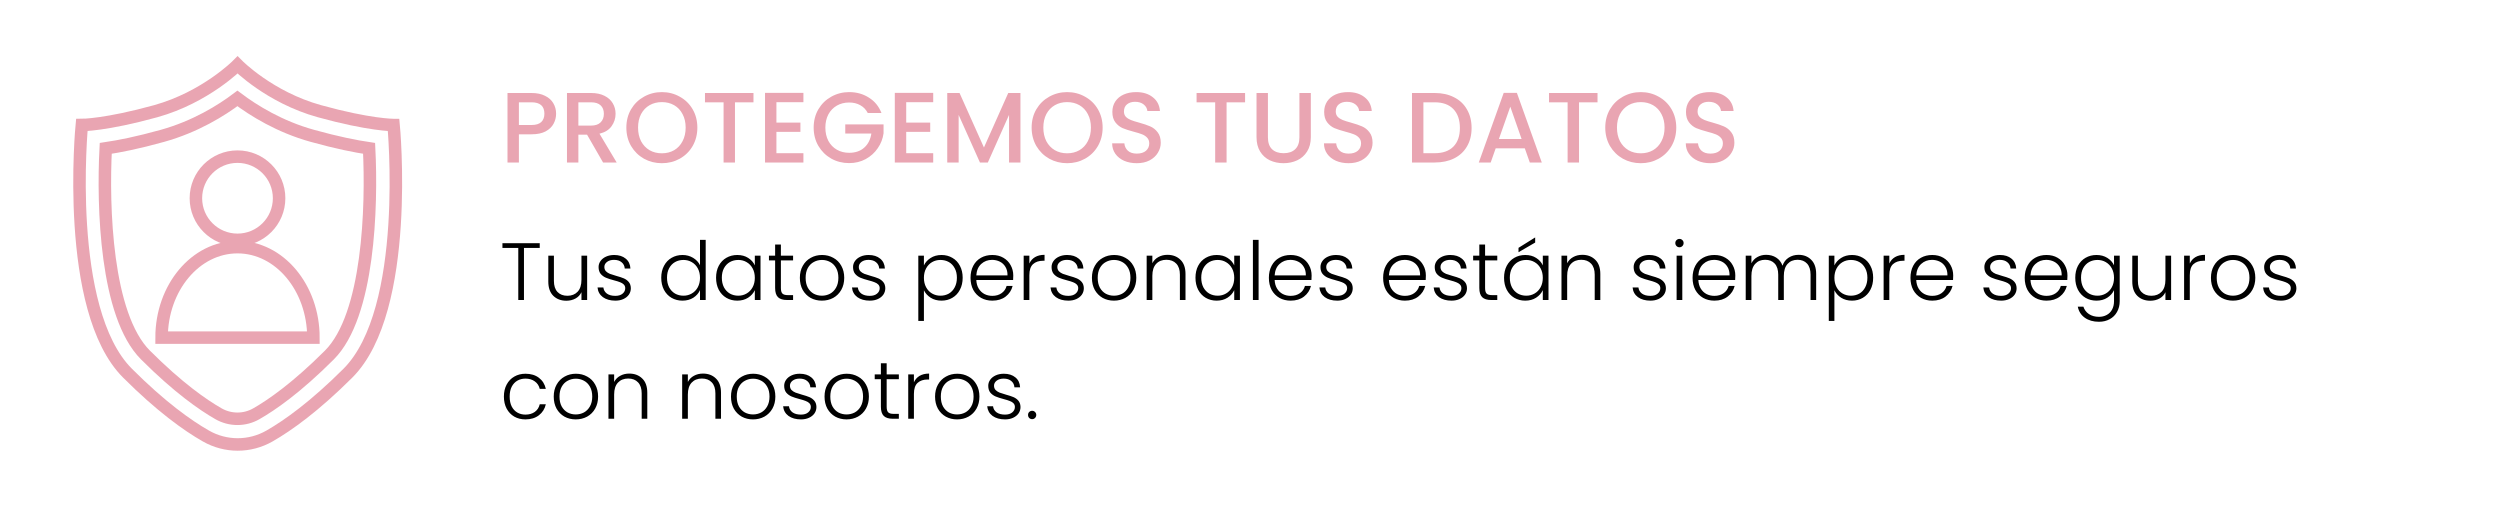
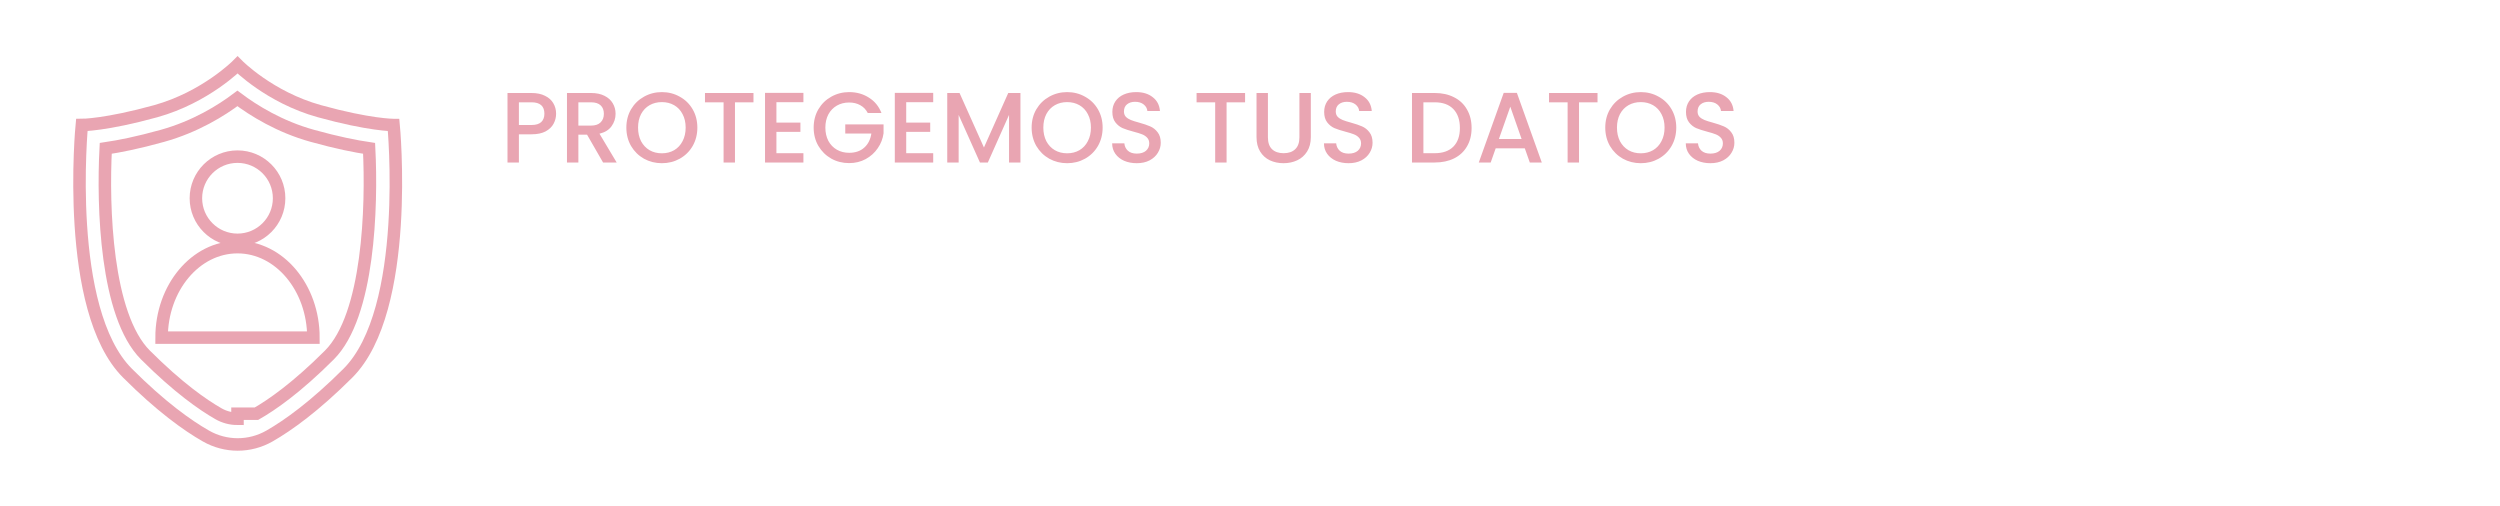
<svg xmlns="http://www.w3.org/2000/svg" width="400" height="81" viewBox="0 0 400 81" fill="none">
  <path d="M62.936 20.004C62.936 20.004 59.084 20.004 51.103 17.79C43.11 15.575 38.013 10.386 38.013 10.386C38.013 10.386 32.903 15.562 24.923 17.79C16.93 20.004 13.09 20.004 13.09 20.004C13.09 20.004 10.234 49.552 20.402 59.708C25.722 65.028 29.954 68.055 32.942 69.758C36.1 71.566 39.965 71.566 43.123 69.758C46.098 68.055 50.33 65.028 55.663 59.708C65.819 49.552 62.975 20.004 62.975 20.004H62.936Z" stroke="#E9A5B2" stroke-width="2" stroke-miterlimit="10" />
-   <path d="M38 67.006C36.939 67.006 35.877 66.731 34.947 66.194C32.51 64.805 28.513 62.04 23.272 56.799C16.93 50.457 16.432 33.068 16.916 23.739C19.039 23.424 22.066 22.834 25.997 21.734C31.265 20.266 35.419 17.685 37.987 15.745C40.568 17.685 44.722 20.279 49.977 21.734C53.921 22.834 56.934 23.424 59.057 23.739C59.529 33.081 59.018 50.483 52.702 56.799C47.461 62.04 43.464 64.805 41.027 66.194C40.096 66.731 39.048 67.006 37.974 67.006H38Z" stroke="#E9A5B2" stroke-width="2" stroke-miterlimit="10" />
+   <path d="M38 67.006C36.939 67.006 35.877 66.731 34.947 66.194C32.51 64.805 28.513 62.04 23.272 56.799C16.93 50.457 16.432 33.068 16.916 23.739C19.039 23.424 22.066 22.834 25.997 21.734C31.265 20.266 35.419 17.685 37.987 15.745C40.568 17.685 44.722 20.279 49.977 21.734C53.921 22.834 56.934 23.424 59.057 23.739C59.529 33.081 59.018 50.483 52.702 56.799C47.461 62.04 43.464 64.805 41.027 66.194H38Z" stroke="#E9A5B2" stroke-width="2" stroke-miterlimit="10" />
  <path d="M38 38.375C41.676 38.375 44.657 35.395 44.657 31.719C44.657 28.042 41.676 25.062 38 25.062C34.324 25.062 31.343 28.042 31.343 31.719C31.343 35.395 34.324 38.375 38 38.375Z" stroke="#E9A5B2" stroke-width="2" stroke-miterlimit="10" />
  <path d="M50.147 54.021C50.147 46.028 44.709 39.541 38 39.541C31.291 39.541 25.853 46.028 25.853 54.021H50.147Z" stroke="#E9A5B2" stroke-width="2" stroke-miterlimit="10" />
  <path d="M88.976 18.192C88.976 18.757 88.843 19.291 88.576 19.792C88.309 20.293 87.883 20.704 87.296 21.024C86.709 21.333 85.957 21.488 85.04 21.488H83.024V26H81.2V14.88H85.04C85.893 14.88 86.613 15.029 87.2 15.328C87.797 15.616 88.24 16.011 88.528 16.512C88.827 17.013 88.976 17.573 88.976 18.192ZM85.04 20C85.733 20 86.251 19.845 86.592 19.536C86.933 19.216 87.104 18.768 87.104 18.192C87.104 16.976 86.416 16.368 85.04 16.368H83.024V20H85.04ZM96.492 26L93.932 21.552H92.54V26H90.716V14.88H94.556C95.409 14.88 96.129 15.029 96.716 15.328C97.313 15.627 97.756 16.027 98.044 16.528C98.342 17.029 98.492 17.589 98.492 18.208C98.492 18.933 98.278 19.595 97.852 20.192C97.436 20.779 96.79 21.179 95.916 21.392L98.668 26H96.492ZM92.54 20.096H94.556C95.238 20.096 95.75 19.925 96.092 19.584C96.444 19.243 96.62 18.784 96.62 18.208C96.62 17.632 96.449 17.184 96.108 16.864C95.766 16.533 95.249 16.368 94.556 16.368H92.54V20.096ZM105.897 26.112C104.862 26.112 103.908 25.872 103.033 25.392C102.169 24.901 101.481 24.224 100.969 23.36C100.468 22.485 100.217 21.504 100.217 20.416C100.217 19.328 100.468 18.352 100.969 17.488C101.481 16.624 102.169 15.952 103.033 15.472C103.908 14.981 104.862 14.736 105.897 14.736C106.942 14.736 107.897 14.981 108.761 15.472C109.636 15.952 110.324 16.624 110.825 17.488C111.326 18.352 111.577 19.328 111.577 20.416C111.577 21.504 111.326 22.485 110.825 23.36C110.324 24.224 109.636 24.901 108.761 25.392C107.897 25.872 106.942 26.112 105.897 26.112ZM105.897 24.528C106.633 24.528 107.289 24.363 107.865 24.032C108.441 23.691 108.889 23.211 109.209 22.592C109.54 21.963 109.705 21.237 109.705 20.416C109.705 19.595 109.54 18.875 109.209 18.256C108.889 17.637 108.441 17.163 107.865 16.832C107.289 16.501 106.633 16.336 105.897 16.336C105.161 16.336 104.505 16.501 103.929 16.832C103.353 17.163 102.9 17.637 102.569 18.256C102.249 18.875 102.089 19.595 102.089 20.416C102.089 21.237 102.249 21.963 102.569 22.592C102.9 23.211 103.353 23.691 103.929 24.032C104.505 24.363 105.161 24.528 105.897 24.528ZM120.556 14.88V16.368H117.596V26H115.772V16.368H112.796V14.88H120.556ZM124.227 16.352V19.616H128.067V21.104H124.227V24.512H128.547V26H122.403V14.864H128.547V16.352H124.227ZM138.842 18.08C138.554 17.525 138.154 17.109 137.642 16.832C137.13 16.544 136.538 16.4 135.866 16.4C135.13 16.4 134.474 16.565 133.898 16.896C133.322 17.227 132.868 17.696 132.538 18.304C132.218 18.912 132.058 19.616 132.058 20.416C132.058 21.216 132.218 21.925 132.538 22.544C132.868 23.152 133.322 23.621 133.898 23.952C134.474 24.283 135.13 24.448 135.866 24.448C136.858 24.448 137.663 24.171 138.282 23.616C138.9 23.061 139.279 22.309 139.418 21.36H135.242V19.904H141.37V21.328C141.252 22.192 140.943 22.987 140.442 23.712C139.951 24.437 139.306 25.019 138.506 25.456C137.716 25.883 136.836 26.096 135.866 26.096C134.82 26.096 133.866 25.856 133.002 25.376C132.138 24.885 131.45 24.208 130.938 23.344C130.436 22.48 130.186 21.504 130.186 20.416C130.186 19.328 130.436 18.352 130.938 17.488C131.45 16.624 132.138 15.952 133.002 15.472C133.876 14.981 134.831 14.736 135.866 14.736C137.05 14.736 138.1 15.029 139.018 15.616C139.946 16.192 140.618 17.013 141.034 18.08H138.842ZM144.993 16.352V19.616H148.833V21.104H144.993V24.512H149.313V26H143.169V14.864H149.313V16.352H144.993ZM163.271 14.88V26H161.447V18.384L158.055 26H156.791L153.383 18.384V26H151.559V14.88H153.527L157.431 23.6L161.319 14.88H163.271ZM170.741 26.112C169.706 26.112 168.751 25.872 167.877 25.392C167.013 24.901 166.325 24.224 165.813 23.36C165.311 22.485 165.061 21.504 165.061 20.416C165.061 19.328 165.311 18.352 165.813 17.488C166.325 16.624 167.013 15.952 167.877 15.472C168.751 14.981 169.706 14.736 170.741 14.736C171.786 14.736 172.741 14.981 173.605 15.472C174.479 15.952 175.167 16.624 175.669 17.488C176.17 18.352 176.421 19.328 176.421 20.416C176.421 21.504 176.17 22.485 175.669 23.36C175.167 24.224 174.479 24.901 173.605 25.392C172.741 25.872 171.786 26.112 170.741 26.112ZM170.741 24.528C171.477 24.528 172.133 24.363 172.709 24.032C173.285 23.691 173.733 23.211 174.053 22.592C174.383 21.963 174.549 21.237 174.549 20.416C174.549 19.595 174.383 18.875 174.053 18.256C173.733 17.637 173.285 17.163 172.709 16.832C172.133 16.501 171.477 16.336 170.741 16.336C170.005 16.336 169.349 16.501 168.773 16.832C168.197 17.163 167.743 17.637 167.413 18.256C167.093 18.875 166.933 19.595 166.933 20.416C166.933 21.237 167.093 21.963 167.413 22.592C167.743 23.211 168.197 23.691 168.773 24.032C169.349 24.363 170.005 24.528 170.741 24.528ZM181.88 26.112C181.133 26.112 180.461 25.984 179.864 25.728C179.266 25.461 178.797 25.088 178.456 24.608C178.114 24.128 177.944 23.568 177.944 22.928H179.896C179.938 23.408 180.125 23.803 180.456 24.112C180.797 24.421 181.272 24.576 181.88 24.576C182.509 24.576 183 24.427 183.352 24.128C183.704 23.819 183.88 23.424 183.88 22.944C183.88 22.571 183.768 22.267 183.544 22.032C183.33 21.797 183.058 21.616 182.728 21.488C182.408 21.36 181.96 21.221 181.384 21.072C180.658 20.88 180.066 20.688 179.608 20.496C179.16 20.293 178.776 19.984 178.456 19.568C178.136 19.152 177.976 18.597 177.976 17.904C177.976 17.264 178.136 16.704 178.456 16.224C178.776 15.744 179.224 15.376 179.8 15.12C180.376 14.864 181.042 14.736 181.8 14.736C182.877 14.736 183.757 15.008 184.44 15.552C185.133 16.085 185.517 16.821 185.592 17.76H183.576C183.544 17.355 183.352 17.008 183 16.72C182.648 16.432 182.184 16.288 181.608 16.288C181.085 16.288 180.658 16.421 180.328 16.688C179.997 16.955 179.832 17.339 179.832 17.84C179.832 18.181 179.933 18.464 180.136 18.688C180.349 18.901 180.616 19.072 180.936 19.2C181.256 19.328 181.693 19.467 182.248 19.616C182.984 19.819 183.581 20.021 184.04 20.224C184.509 20.427 184.904 20.741 185.224 21.168C185.554 21.584 185.72 22.144 185.72 22.848C185.72 23.413 185.565 23.947 185.256 24.448C184.957 24.949 184.514 25.355 183.928 25.664C183.352 25.963 182.669 26.112 181.88 26.112ZM199.212 14.88V16.368H196.252V26H194.428V16.368H191.452V14.88H199.212ZM202.867 14.88V21.968C202.867 22.811 203.086 23.445 203.523 23.872C203.971 24.299 204.59 24.512 205.379 24.512C206.179 24.512 206.798 24.299 207.235 23.872C207.683 23.445 207.907 22.811 207.907 21.968V14.88H209.731V21.936C209.731 22.843 209.534 23.611 209.139 24.24C208.745 24.869 208.217 25.339 207.555 25.648C206.894 25.957 206.163 26.112 205.363 26.112C204.563 26.112 203.833 25.957 203.171 25.648C202.521 25.339 202.003 24.869 201.619 24.24C201.235 23.611 201.043 22.843 201.043 21.936V14.88H202.867ZM215.77 26.112C215.024 26.112 214.352 25.984 213.754 25.728C213.157 25.461 212.688 25.088 212.346 24.608C212.005 24.128 211.834 23.568 211.834 22.928H213.786C213.829 23.408 214.016 23.803 214.346 24.112C214.688 24.421 215.162 24.576 215.77 24.576C216.4 24.576 216.89 24.427 217.242 24.128C217.594 23.819 217.77 23.424 217.77 22.944C217.77 22.571 217.658 22.267 217.434 22.032C217.221 21.797 216.949 21.616 216.618 21.488C216.298 21.36 215.85 21.221 215.274 21.072C214.549 20.88 213.957 20.688 213.498 20.496C213.05 20.293 212.666 19.984 212.346 19.568C212.026 19.152 211.866 18.597 211.866 17.904C211.866 17.264 212.026 16.704 212.346 16.224C212.666 15.744 213.114 15.376 213.69 15.12C214.266 14.864 214.933 14.736 215.69 14.736C216.768 14.736 217.648 15.008 218.33 15.552C219.024 16.085 219.408 16.821 219.482 17.76H217.466C217.434 17.355 217.242 17.008 216.89 16.72C216.538 16.432 216.074 16.288 215.498 16.288C214.976 16.288 214.549 16.421 214.218 16.688C213.888 16.955 213.722 17.339 213.722 17.84C213.722 18.181 213.824 18.464 214.026 18.688C214.24 18.901 214.506 19.072 214.826 19.2C215.146 19.328 215.584 19.467 216.138 19.616C216.874 19.819 217.472 20.021 217.93 20.224C218.4 20.427 218.794 20.741 219.114 21.168C219.445 21.584 219.61 22.144 219.61 22.848C219.61 23.413 219.456 23.947 219.146 24.448C218.848 24.949 218.405 25.355 217.818 25.664C217.242 25.963 216.56 26.112 215.77 26.112ZM229.551 14.88C230.735 14.88 231.769 15.109 232.655 15.568C233.551 16.016 234.239 16.667 234.719 17.52C235.209 18.363 235.455 19.349 235.455 20.48C235.455 21.611 235.209 22.592 234.719 23.424C234.239 24.256 233.551 24.896 232.655 25.344C231.769 25.781 230.735 26 229.551 26H225.919V14.88H229.551ZM229.551 24.512C230.852 24.512 231.849 24.16 232.543 23.456C233.236 22.752 233.583 21.76 233.583 20.48C233.583 19.189 233.236 18.181 232.543 17.456C231.849 16.731 230.852 16.368 229.551 16.368H227.743V24.512H229.551ZM243.967 23.728H239.311L238.511 26H236.607L240.591 14.864H242.703L246.687 26H244.767L243.967 23.728ZM243.455 22.24L241.647 17.072L239.823 22.24H243.455ZM255.603 14.88V16.368H252.643V26H250.819V16.368H247.843V14.88H255.603ZM262.522 26.112C261.487 26.112 260.533 25.872 259.658 25.392C258.794 24.901 258.106 24.224 257.594 23.36C257.093 22.485 256.842 21.504 256.842 20.416C256.842 19.328 257.093 18.352 257.594 17.488C258.106 16.624 258.794 15.952 259.658 15.472C260.533 14.981 261.487 14.736 262.522 14.736C263.567 14.736 264.522 14.981 265.386 15.472C266.261 15.952 266.949 16.624 267.45 17.488C267.951 18.352 268.202 19.328 268.202 20.416C268.202 21.504 267.951 22.485 267.45 23.36C266.949 24.224 266.261 24.901 265.386 25.392C264.522 25.872 263.567 26.112 262.522 26.112ZM262.522 24.528C263.258 24.528 263.914 24.363 264.49 24.032C265.066 23.691 265.514 23.211 265.834 22.592C266.165 21.963 266.33 21.237 266.33 20.416C266.33 19.595 266.165 18.875 265.834 18.256C265.514 17.637 265.066 17.163 264.49 16.832C263.914 16.501 263.258 16.336 262.522 16.336C261.786 16.336 261.13 16.501 260.554 16.832C259.978 17.163 259.525 17.637 259.194 18.256C258.874 18.875 258.714 19.595 258.714 20.416C258.714 21.237 258.874 21.963 259.194 22.592C259.525 23.211 259.978 23.691 260.554 24.032C261.13 24.363 261.786 24.528 262.522 24.528ZM273.661 26.112C272.914 26.112 272.242 25.984 271.645 25.728C271.048 25.461 270.578 25.088 270.237 24.608C269.896 24.128 269.725 23.568 269.725 22.928H271.677C271.72 23.408 271.906 23.803 272.237 24.112C272.578 24.421 273.053 24.576 273.661 24.576C274.29 24.576 274.781 24.427 275.133 24.128C275.485 23.819 275.661 23.424 275.661 22.944C275.661 22.571 275.549 22.267 275.325 22.032C275.112 21.797 274.84 21.616 274.509 21.488C274.189 21.36 273.741 21.221 273.165 21.072C272.44 20.88 271.848 20.688 271.389 20.496C270.941 20.293 270.557 19.984 270.237 19.568C269.917 19.152 269.757 18.597 269.757 17.904C269.757 17.264 269.917 16.704 270.237 16.224C270.557 15.744 271.005 15.376 271.581 15.12C272.157 14.864 272.824 14.736 273.581 14.736C274.658 14.736 275.538 15.008 276.221 15.552C276.914 16.085 277.298 16.821 277.373 17.76H275.357C275.325 17.355 275.133 17.008 274.781 16.72C274.429 16.432 273.965 16.288 273.389 16.288C272.866 16.288 272.44 16.421 272.109 16.688C271.778 16.955 271.613 17.339 271.613 17.84C271.613 18.181 271.714 18.464 271.917 18.688C272.13 18.901 272.397 19.072 272.717 19.2C273.037 19.328 273.474 19.467 274.029 19.616C274.765 19.819 275.362 20.021 275.821 20.224C276.29 20.427 276.685 20.741 277.005 21.168C277.336 21.584 277.501 22.144 277.501 22.848C277.501 23.413 277.346 23.947 277.037 24.448C276.738 24.949 276.296 25.355 275.709 25.664C275.133 25.963 274.45 26.112 273.661 26.112Z" fill="#E9A5B2" />
-   <path d="M86.357 38.913V39.667H83.835V48H82.925V39.667H80.39V38.913H86.357ZM93.943 40.902V48H93.033V46.752C92.825 47.194 92.504 47.532 92.071 47.766C91.638 48 91.152 48.117 90.615 48.117C89.766 48.117 89.072 47.857 88.535 47.337C87.998 46.808 87.729 46.046 87.729 45.049V40.902H88.626V44.945C88.626 45.716 88.817 46.306 89.198 46.713C89.588 47.12 90.117 47.324 90.784 47.324C91.469 47.324 92.015 47.107 92.422 46.674C92.829 46.241 93.033 45.604 93.033 44.763V40.902H93.943ZM98.465 48.104C97.65 48.104 96.983 47.918 96.463 47.545C95.951 47.164 95.665 46.648 95.605 45.998H96.54C96.584 46.397 96.77 46.722 97.1 46.973C97.438 47.216 97.888 47.337 98.451 47.337C98.945 47.337 99.331 47.22 99.609 46.986C99.894 46.752 100.037 46.462 100.037 46.115C100.037 45.872 99.96 45.673 99.803 45.517C99.647 45.361 99.448 45.24 99.206 45.153C98.972 45.058 98.651 44.958 98.243 44.854C97.715 44.715 97.286 44.577 96.957 44.438C96.627 44.299 96.346 44.096 96.112 43.827C95.886 43.55 95.773 43.181 95.773 42.722C95.773 42.375 95.877 42.055 96.085 41.76C96.293 41.465 96.588 41.231 96.969 41.058C97.351 40.885 97.784 40.798 98.269 40.798C99.032 40.798 99.647 40.993 100.115 41.383C100.583 41.764 100.835 42.293 100.869 42.969H99.96C99.933 42.553 99.769 42.219 99.466 41.968C99.171 41.708 98.763 41.578 98.243 41.578C97.784 41.578 97.412 41.686 97.126 41.903C96.84 42.12 96.697 42.388 96.697 42.709C96.697 42.986 96.779 43.216 96.944 43.398C97.117 43.571 97.329 43.71 97.581 43.814C97.832 43.909 98.17 44.018 98.594 44.139C99.106 44.278 99.513 44.412 99.817 44.542C100.12 44.672 100.38 44.863 100.596 45.114C100.813 45.365 100.926 45.699 100.934 46.115C100.934 46.496 100.83 46.839 100.622 47.142C100.414 47.437 100.124 47.671 99.751 47.844C99.379 48.017 98.95 48.104 98.465 48.104ZM105.799 44.438C105.799 43.71 105.946 43.073 106.241 42.527C106.535 41.972 106.938 41.548 107.45 41.253C107.97 40.95 108.555 40.798 109.205 40.798C109.829 40.798 110.392 40.95 110.895 41.253C111.397 41.556 111.766 41.951 112 42.436V38.38H112.91V48H112V46.414C111.783 46.908 111.428 47.315 110.934 47.636C110.44 47.948 109.859 48.104 109.192 48.104C108.542 48.104 107.957 47.952 107.437 47.649C106.925 47.346 106.522 46.917 106.228 46.362C105.942 45.807 105.799 45.166 105.799 44.438ZM112 44.451C112 43.879 111.883 43.376 111.649 42.943C111.415 42.51 111.094 42.176 110.687 41.942C110.288 41.708 109.846 41.591 109.361 41.591C108.858 41.591 108.407 41.704 108.009 41.929C107.61 42.154 107.294 42.484 107.06 42.917C106.834 43.342 106.722 43.849 106.722 44.438C106.722 45.019 106.834 45.53 107.06 45.972C107.294 46.405 107.61 46.739 108.009 46.973C108.407 47.198 108.858 47.311 109.361 47.311C109.846 47.311 110.288 47.194 110.687 46.96C111.094 46.726 111.415 46.392 111.649 45.959C111.883 45.526 112 45.023 112 44.451ZM114.571 44.438C114.571 43.71 114.714 43.073 115 42.527C115.295 41.972 115.698 41.548 116.209 41.253C116.729 40.95 117.314 40.798 117.964 40.798C118.64 40.798 119.221 40.954 119.706 41.266C120.2 41.578 120.556 41.977 120.772 42.462V40.902H121.682V48H120.772V46.427C120.547 46.912 120.187 47.315 119.693 47.636C119.208 47.948 118.627 48.104 117.951 48.104C117.31 48.104 116.729 47.952 116.209 47.649C115.698 47.346 115.295 46.917 115 46.362C114.714 45.807 114.571 45.166 114.571 44.438ZM120.772 44.451C120.772 43.879 120.655 43.376 120.421 42.943C120.187 42.51 119.867 42.176 119.459 41.942C119.061 41.708 118.619 41.591 118.133 41.591C117.631 41.591 117.18 41.704 116.781 41.929C116.383 42.154 116.066 42.484 115.832 42.917C115.607 43.342 115.494 43.849 115.494 44.438C115.494 45.019 115.607 45.53 115.832 45.972C116.066 46.405 116.383 46.739 116.781 46.973C117.18 47.198 117.631 47.311 118.133 47.311C118.619 47.311 119.061 47.194 119.459 46.96C119.867 46.726 120.187 46.392 120.421 45.959C120.655 45.526 120.772 45.023 120.772 44.451ZM124.943 41.669V46.076C124.943 46.509 125.025 46.808 125.19 46.973C125.354 47.138 125.645 47.22 126.061 47.22H126.893V48H125.918C125.276 48 124.8 47.853 124.488 47.558C124.176 47.255 124.02 46.761 124.02 46.076V41.669H123.032V40.902H124.02V39.121H124.943V40.902H126.893V41.669H124.943ZM131.501 48.104C130.833 48.104 130.231 47.957 129.694 47.662C129.165 47.359 128.745 46.934 128.433 46.388C128.129 45.833 127.978 45.188 127.978 44.451C127.978 43.714 128.134 43.073 128.446 42.527C128.758 41.972 129.182 41.548 129.72 41.253C130.257 40.95 130.859 40.798 131.527 40.798C132.194 40.798 132.796 40.95 133.334 41.253C133.88 41.548 134.304 41.972 134.608 42.527C134.92 43.073 135.076 43.714 135.076 44.451C135.076 45.179 134.92 45.82 134.608 46.375C134.296 46.93 133.867 47.359 133.321 47.662C132.775 47.957 132.168 48.104 131.501 48.104ZM131.501 47.311C131.969 47.311 132.402 47.207 132.801 46.999C133.199 46.782 133.52 46.462 133.763 46.037C134.014 45.604 134.14 45.075 134.14 44.451C134.14 43.827 134.018 43.303 133.776 42.878C133.533 42.445 133.212 42.124 132.814 41.916C132.415 41.699 131.982 41.591 131.514 41.591C131.046 41.591 130.612 41.699 130.214 41.916C129.815 42.124 129.494 42.445 129.252 42.878C129.018 43.303 128.901 43.827 128.901 44.451C128.901 45.075 129.018 45.604 129.252 46.037C129.494 46.462 129.811 46.782 130.201 46.999C130.599 47.207 131.033 47.311 131.501 47.311ZM139.178 48.104C138.364 48.104 137.696 47.918 137.176 47.545C136.665 47.164 136.379 46.648 136.318 45.998H137.254C137.298 46.397 137.484 46.722 137.813 46.973C138.151 47.216 138.602 47.337 139.165 47.337C139.659 47.337 140.045 47.22 140.322 46.986C140.608 46.752 140.751 46.462 140.751 46.115C140.751 45.872 140.673 45.673 140.517 45.517C140.361 45.361 140.162 45.24 139.919 45.153C139.685 45.058 139.365 44.958 138.957 44.854C138.429 44.715 138 44.577 137.67 44.438C137.341 44.299 137.059 44.096 136.825 43.827C136.6 43.55 136.487 43.181 136.487 42.722C136.487 42.375 136.591 42.055 136.799 41.76C137.007 41.465 137.302 41.231 137.683 41.058C138.065 40.885 138.498 40.798 138.983 40.798C139.746 40.798 140.361 40.993 140.829 41.383C141.297 41.764 141.549 42.293 141.583 42.969H140.673C140.647 42.553 140.483 42.219 140.179 41.968C139.885 41.708 139.477 41.578 138.957 41.578C138.498 41.578 138.125 41.686 137.839 41.903C137.553 42.12 137.41 42.388 137.41 42.709C137.41 42.986 137.493 43.216 137.657 43.398C137.831 43.571 138.043 43.71 138.294 43.814C138.546 43.909 138.884 44.018 139.308 44.139C139.82 44.278 140.227 44.412 140.53 44.542C140.834 44.672 141.094 44.863 141.31 45.114C141.527 45.365 141.64 45.699 141.648 46.115C141.648 46.496 141.544 46.839 141.336 47.142C141.128 47.437 140.838 47.671 140.465 47.844C140.093 48.017 139.664 48.104 139.178 48.104ZM147.826 42.462C148.051 41.985 148.406 41.591 148.892 41.279C149.386 40.958 149.971 40.798 150.647 40.798C151.288 40.798 151.864 40.95 152.376 41.253C152.896 41.548 153.299 41.972 153.585 42.527C153.879 43.073 154.027 43.71 154.027 44.438C154.027 45.166 153.879 45.807 153.585 46.362C153.299 46.917 152.896 47.346 152.376 47.649C151.864 47.952 151.288 48.104 150.647 48.104C149.979 48.104 149.399 47.948 148.905 47.636C148.411 47.315 148.051 46.917 147.826 46.44V51.354H146.929V40.902H147.826V42.462ZM153.104 44.438C153.104 43.849 152.987 43.342 152.753 42.917C152.527 42.484 152.215 42.154 151.817 41.929C151.418 41.704 150.967 41.591 150.465 41.591C149.979 41.591 149.533 41.708 149.126 41.942C148.727 42.176 148.411 42.51 148.177 42.943C147.943 43.376 147.826 43.879 147.826 44.451C147.826 45.023 147.943 45.526 148.177 45.959C148.411 46.392 148.727 46.726 149.126 46.96C149.533 47.194 149.979 47.311 150.465 47.311C150.967 47.311 151.418 47.198 151.817 46.973C152.215 46.739 152.527 46.405 152.753 45.972C152.987 45.53 153.104 45.019 153.104 44.438ZM162.123 44.087C162.123 44.399 162.114 44.637 162.097 44.802H156.208C156.234 45.339 156.364 45.799 156.598 46.18C156.832 46.561 157.14 46.852 157.521 47.051C157.902 47.242 158.318 47.337 158.769 47.337C159.358 47.337 159.852 47.194 160.251 46.908C160.658 46.622 160.927 46.236 161.057 45.751H162.019C161.846 46.444 161.473 47.012 160.901 47.454C160.338 47.887 159.627 48.104 158.769 48.104C158.102 48.104 157.504 47.957 156.975 47.662C156.446 47.359 156.03 46.934 155.727 46.388C155.432 45.833 155.285 45.188 155.285 44.451C155.285 43.714 155.432 43.069 155.727 42.514C156.022 41.959 156.433 41.535 156.962 41.24C157.491 40.945 158.093 40.798 158.769 40.798C159.445 40.798 160.034 40.945 160.537 41.24C161.048 41.535 161.438 41.933 161.707 42.436C161.984 42.93 162.123 43.48 162.123 44.087ZM161.2 44.061C161.209 43.532 161.1 43.082 160.875 42.709C160.658 42.336 160.359 42.055 159.978 41.864C159.597 41.673 159.181 41.578 158.73 41.578C158.054 41.578 157.478 41.795 157.001 42.228C156.524 42.661 156.26 43.272 156.208 44.061H161.2ZM164.698 42.163C164.897 41.721 165.201 41.379 165.608 41.136C166.024 40.893 166.531 40.772 167.129 40.772V41.721H166.882C166.223 41.721 165.695 41.899 165.296 42.254C164.897 42.609 164.698 43.203 164.698 44.035V48H163.788V40.902H164.698V42.163ZM170.942 48.104C170.127 48.104 169.46 47.918 168.94 47.545C168.429 47.164 168.143 46.648 168.082 45.998H169.018C169.061 46.397 169.248 46.722 169.577 46.973C169.915 47.216 170.366 47.337 170.929 47.337C171.423 47.337 171.809 47.22 172.086 46.986C172.372 46.752 172.515 46.462 172.515 46.115C172.515 45.872 172.437 45.673 172.281 45.517C172.125 45.361 171.926 45.24 171.683 45.153C171.449 45.058 171.128 44.958 170.721 44.854C170.192 44.715 169.763 44.577 169.434 44.438C169.105 44.299 168.823 44.096 168.589 43.827C168.364 43.55 168.251 43.181 168.251 42.722C168.251 42.375 168.355 42.055 168.563 41.76C168.771 41.465 169.066 41.231 169.447 41.058C169.828 40.885 170.262 40.798 170.747 40.798C171.51 40.798 172.125 40.993 172.593 41.383C173.061 41.764 173.312 42.293 173.347 42.969H172.437C172.411 42.553 172.246 42.219 171.943 41.968C171.648 41.708 171.241 41.578 170.721 41.578C170.262 41.578 169.889 41.686 169.603 41.903C169.317 42.12 169.174 42.388 169.174 42.709C169.174 42.986 169.256 43.216 169.421 43.398C169.594 43.571 169.807 43.71 170.058 43.814C170.309 43.909 170.647 44.018 171.072 44.139C171.583 44.278 171.991 44.412 172.294 44.542C172.597 44.672 172.857 44.863 173.074 45.114C173.291 45.365 173.403 45.699 173.412 46.115C173.412 46.496 173.308 46.839 173.1 47.142C172.892 47.437 172.602 47.671 172.229 47.844C171.856 48.017 171.427 48.104 170.942 48.104ZM178.232 48.104C177.565 48.104 176.962 47.957 176.425 47.662C175.896 47.359 175.476 46.934 175.164 46.388C174.861 45.833 174.709 45.188 174.709 44.451C174.709 43.714 174.865 43.073 175.177 42.527C175.489 41.972 175.914 41.548 176.451 41.253C176.988 40.95 177.591 40.798 178.258 40.798C178.925 40.798 179.528 40.95 180.065 41.253C180.611 41.548 181.036 41.972 181.339 42.527C181.651 43.073 181.807 43.714 181.807 44.451C181.807 45.179 181.651 45.82 181.339 46.375C181.027 46.93 180.598 47.359 180.052 47.662C179.506 47.957 178.899 48.104 178.232 48.104ZM178.232 47.311C178.7 47.311 179.133 47.207 179.532 46.999C179.931 46.782 180.251 46.462 180.494 46.037C180.745 45.604 180.871 45.075 180.871 44.451C180.871 43.827 180.75 43.303 180.507 42.878C180.264 42.445 179.944 42.124 179.545 41.916C179.146 41.699 178.713 41.591 178.245 41.591C177.777 41.591 177.344 41.699 176.945 41.916C176.546 42.124 176.226 42.445 175.983 42.878C175.749 43.303 175.632 43.827 175.632 44.451C175.632 45.075 175.749 45.604 175.983 46.037C176.226 46.462 176.542 46.782 176.932 46.999C177.331 47.207 177.764 47.311 178.232 47.311ZM186.794 40.772C187.643 40.772 188.336 41.036 188.874 41.565C189.411 42.085 189.68 42.843 189.68 43.84V48H188.783V43.944C188.783 43.173 188.588 42.583 188.198 42.176C187.816 41.769 187.292 41.565 186.625 41.565C185.94 41.565 185.394 41.782 184.987 42.215C184.579 42.648 184.376 43.285 184.376 44.126V48H183.466V40.902H184.376V42.111C184.601 41.678 184.926 41.348 185.351 41.123C185.775 40.889 186.256 40.772 186.794 40.772ZM191.276 44.438C191.276 43.71 191.419 43.073 191.705 42.527C192 41.972 192.403 41.548 192.914 41.253C193.434 40.95 194.019 40.798 194.669 40.798C195.345 40.798 195.926 40.954 196.411 41.266C196.905 41.578 197.261 41.977 197.477 42.462V40.902H198.387V48H197.477V46.427C197.252 46.912 196.892 47.315 196.398 47.636C195.913 47.948 195.332 48.104 194.656 48.104C194.015 48.104 193.434 47.952 192.914 47.649C192.403 47.346 192 46.917 191.705 46.362C191.419 45.807 191.276 45.166 191.276 44.438ZM197.477 44.451C197.477 43.879 197.36 43.376 197.126 42.943C196.892 42.51 196.572 42.176 196.164 41.942C195.766 41.708 195.324 41.591 194.838 41.591C194.336 41.591 193.885 41.704 193.486 41.929C193.088 42.154 192.771 42.484 192.537 42.917C192.312 43.342 192.199 43.849 192.199 44.438C192.199 45.019 192.312 45.53 192.537 45.972C192.771 46.405 193.088 46.739 193.486 46.973C193.885 47.198 194.336 47.311 194.838 47.311C195.324 47.311 195.766 47.194 196.164 46.96C196.572 46.726 196.892 46.392 197.126 45.959C197.36 45.526 197.477 45.023 197.477 44.451ZM201.375 38.38V48H200.465V38.38H201.375ZM209.858 44.087C209.858 44.399 209.849 44.637 209.832 44.802H203.943C203.969 45.339 204.099 45.799 204.333 46.18C204.567 46.561 204.874 46.852 205.256 47.051C205.637 47.242 206.053 47.337 206.504 47.337C207.093 47.337 207.587 47.194 207.986 46.908C208.393 46.622 208.662 46.236 208.792 45.751H209.754C209.58 46.444 209.208 47.012 208.636 47.454C208.072 47.887 207.362 48.104 206.504 48.104C205.836 48.104 205.238 47.957 204.71 47.662C204.181 47.359 203.765 46.934 203.462 46.388C203.167 45.833 203.02 45.188 203.02 44.451C203.02 43.714 203.167 43.069 203.462 42.514C203.756 41.959 204.168 41.535 204.697 41.24C205.225 40.945 205.828 40.798 206.504 40.798C207.18 40.798 207.769 40.945 208.272 41.24C208.783 41.535 209.173 41.933 209.442 42.436C209.719 42.93 209.858 43.48 209.858 44.087ZM208.935 44.061C208.943 43.532 208.835 43.082 208.61 42.709C208.393 42.336 208.094 42.055 207.713 41.864C207.331 41.673 206.915 41.578 206.465 41.578C205.789 41.578 205.212 41.795 204.736 42.228C204.259 42.661 203.995 43.272 203.943 44.061H208.935ZM213.966 48.104C213.152 48.104 212.484 47.918 211.964 47.545C211.453 47.164 211.167 46.648 211.106 45.998H212.042C212.086 46.397 212.272 46.722 212.601 46.973C212.939 47.216 213.39 47.337 213.953 47.337C214.447 47.337 214.833 47.22 215.11 46.986C215.396 46.752 215.539 46.462 215.539 46.115C215.539 45.872 215.461 45.673 215.305 45.517C215.149 45.361 214.95 45.24 214.707 45.153C214.473 45.058 214.153 44.958 213.745 44.854C213.217 44.715 212.788 44.577 212.458 44.438C212.129 44.299 211.847 44.096 211.613 43.827C211.388 43.55 211.275 43.181 211.275 42.722C211.275 42.375 211.379 42.055 211.587 41.76C211.795 41.465 212.09 41.231 212.471 41.058C212.853 40.885 213.286 40.798 213.771 40.798C214.534 40.798 215.149 40.993 215.617 41.383C216.085 41.764 216.337 42.293 216.371 42.969H215.461C215.435 42.553 215.271 42.219 214.967 41.968C214.673 41.708 214.265 41.578 213.745 41.578C213.286 41.578 212.913 41.686 212.627 41.903C212.341 42.12 212.198 42.388 212.198 42.709C212.198 42.986 212.281 43.216 212.445 43.398C212.619 43.571 212.831 43.71 213.082 43.814C213.334 43.909 213.672 44.018 214.096 44.139C214.608 44.278 215.015 44.412 215.318 44.542C215.622 44.672 215.882 44.863 216.098 45.114C216.315 45.365 216.428 45.699 216.436 46.115C216.436 46.496 216.332 46.839 216.124 47.142C215.916 47.437 215.626 47.671 215.253 47.844C214.881 48.017 214.452 48.104 213.966 48.104ZM228.139 44.087C228.139 44.399 228.13 44.637 228.113 44.802H222.224C222.25 45.339 222.38 45.799 222.614 46.18C222.848 46.561 223.155 46.852 223.537 47.051C223.918 47.242 224.334 47.337 224.785 47.337C225.374 47.337 225.868 47.194 226.267 46.908C226.674 46.622 226.943 46.236 227.073 45.751H228.035C227.861 46.444 227.489 47.012 226.917 47.454C226.353 47.887 225.643 48.104 224.785 48.104C224.117 48.104 223.519 47.957 222.991 47.662C222.462 47.359 222.046 46.934 221.743 46.388C221.448 45.833 221.301 45.188 221.301 44.451C221.301 43.714 221.448 43.069 221.743 42.514C222.037 41.959 222.449 41.535 222.978 41.24C223.506 40.945 224.109 40.798 224.785 40.798C225.461 40.798 226.05 40.945 226.553 41.24C227.064 41.535 227.454 41.933 227.723 42.436C228 42.93 228.139 43.48 228.139 44.087ZM227.216 44.061C227.224 43.532 227.116 43.082 226.891 42.709C226.674 42.336 226.375 42.055 225.994 41.864C225.612 41.673 225.196 41.578 224.746 41.578C224.07 41.578 223.493 41.795 223.017 42.228C222.54 42.661 222.276 43.272 222.224 44.061H227.216ZM232.248 48.104C231.433 48.104 230.766 47.918 230.246 47.545C229.734 47.164 229.448 46.648 229.388 45.998H230.324C230.367 46.397 230.553 46.722 230.883 46.973C231.221 47.216 231.671 47.337 232.235 47.337C232.729 47.337 233.114 47.22 233.392 46.986C233.678 46.752 233.821 46.462 233.821 46.115C233.821 45.872 233.743 45.673 233.587 45.517C233.431 45.361 233.231 45.24 232.989 45.153C232.755 45.058 232.434 44.958 232.027 44.854C231.498 44.715 231.069 44.577 230.74 44.438C230.41 44.299 230.129 44.096 229.895 43.827C229.669 43.55 229.557 43.181 229.557 42.722C229.557 42.375 229.661 42.055 229.869 41.76C230.077 41.465 230.371 41.231 230.753 41.058C231.134 40.885 231.567 40.798 232.053 40.798C232.815 40.798 233.431 40.993 233.899 41.383C234.367 41.764 234.618 42.293 234.653 42.969H233.743C233.717 42.553 233.552 42.219 233.249 41.968C232.954 41.708 232.547 41.578 232.027 41.578C231.567 41.578 231.195 41.686 230.909 41.903C230.623 42.12 230.48 42.388 230.48 42.709C230.48 42.986 230.562 43.216 230.727 43.398C230.9 43.571 231.112 43.71 231.364 43.814C231.615 43.909 231.953 44.018 232.378 44.139C232.889 44.278 233.296 44.412 233.6 44.542C233.903 44.672 234.163 44.863 234.38 45.114C234.596 45.365 234.709 45.699 234.718 46.115C234.718 46.496 234.614 46.839 234.406 47.142C234.198 47.437 233.907 47.671 233.535 47.844C233.162 48.017 232.733 48.104 232.248 48.104ZM237.614 41.669V46.076C237.614 46.509 237.696 46.808 237.861 46.973C238.025 47.138 238.316 47.22 238.732 47.22H239.564V48H238.589C237.947 48 237.471 47.853 237.159 47.558C236.847 47.255 236.691 46.761 236.691 46.076V41.669H235.703V40.902H236.691V39.121H237.614V40.902H239.564V41.669H237.614ZM240.648 44.438C240.648 43.71 240.791 43.073 241.077 42.527C241.372 41.972 241.775 41.548 242.286 41.253C242.806 40.95 243.391 40.798 244.041 40.798C244.717 40.798 245.298 40.954 245.783 41.266C246.277 41.578 246.633 41.977 246.849 42.462V40.902H247.759V48H246.849V46.427C246.624 46.912 246.264 47.315 245.77 47.636C245.285 47.948 244.704 48.104 244.028 48.104C243.387 48.104 242.806 47.952 242.286 47.649C241.775 47.346 241.372 46.917 241.077 46.362C240.791 45.807 240.648 45.166 240.648 44.438ZM246.849 44.451C246.849 43.879 246.732 43.376 246.498 42.943C246.264 42.51 245.944 42.176 245.536 41.942C245.138 41.708 244.696 41.591 244.21 41.591C243.708 41.591 243.257 41.704 242.858 41.929C242.46 42.154 242.143 42.484 241.909 42.917C241.684 43.342 241.571 43.849 241.571 44.438C241.571 45.019 241.684 45.53 241.909 45.972C242.143 46.405 242.46 46.739 242.858 46.973C243.257 47.198 243.708 47.311 244.21 47.311C244.696 47.311 245.138 47.194 245.536 46.96C245.944 46.726 246.264 46.392 246.498 45.959C246.732 45.526 246.849 45.023 246.849 44.451ZM245.627 38.809L242.962 40.356V39.654L245.627 37.99V38.809ZM253.165 40.772C254.014 40.772 254.708 41.036 255.245 41.565C255.782 42.085 256.051 42.843 256.051 43.84V48H255.154V43.944C255.154 43.173 254.959 42.583 254.569 42.176C254.188 41.769 253.663 41.565 252.996 41.565C252.311 41.565 251.765 41.782 251.358 42.215C250.951 42.648 250.747 43.285 250.747 44.126V48H249.837V40.902H250.747V42.111C250.972 41.678 251.297 41.348 251.722 41.123C252.147 40.889 252.628 40.772 253.165 40.772ZM264.075 48.104C263.26 48.104 262.593 47.918 262.073 47.545C261.561 47.164 261.275 46.648 261.215 45.998H262.151C262.194 46.397 262.38 46.722 262.71 46.973C263.048 47.216 263.498 47.337 264.062 47.337C264.556 47.337 264.941 47.22 265.219 46.986C265.505 46.752 265.648 46.462 265.648 46.115C265.648 45.872 265.57 45.673 265.414 45.517C265.258 45.361 265.058 45.24 264.816 45.153C264.582 45.058 264.261 44.958 263.854 44.854C263.325 44.715 262.896 44.577 262.567 44.438C262.237 44.299 261.956 44.096 261.722 43.827C261.496 43.55 261.384 43.181 261.384 42.722C261.384 42.375 261.488 42.055 261.696 41.76C261.904 41.465 262.198 41.231 262.58 41.058C262.961 40.885 263.394 40.798 263.88 40.798C264.642 40.798 265.258 40.993 265.726 41.383C266.194 41.764 266.445 42.293 266.48 42.969H265.57C265.544 42.553 265.379 42.219 265.076 41.968C264.781 41.708 264.374 41.578 263.854 41.578C263.394 41.578 263.022 41.686 262.736 41.903C262.45 42.12 262.307 42.388 262.307 42.709C262.307 42.986 262.389 43.216 262.554 43.398C262.727 43.571 262.939 43.71 263.191 43.814C263.442 43.909 263.78 44.018 264.205 44.139C264.716 44.278 265.123 44.412 265.427 44.542C265.73 44.672 265.99 44.863 266.207 45.114C266.423 45.365 266.536 45.699 266.545 46.115C266.545 46.496 266.441 46.839 266.233 47.142C266.025 47.437 265.734 47.671 265.362 47.844C264.989 48.017 264.56 48.104 264.075 48.104ZM268.713 39.563C268.531 39.563 268.375 39.498 268.245 39.368C268.115 39.238 268.05 39.078 268.05 38.887C268.05 38.696 268.115 38.54 268.245 38.419C268.375 38.289 268.531 38.224 268.713 38.224C268.895 38.224 269.051 38.289 269.181 38.419C269.311 38.54 269.376 38.696 269.376 38.887C269.376 39.078 269.311 39.238 269.181 39.368C269.051 39.498 268.895 39.563 268.713 39.563ZM269.168 40.902V48H268.258V40.902H269.168ZM277.65 44.087C277.65 44.399 277.642 44.637 277.624 44.802H271.735C271.761 45.339 271.891 45.799 272.125 46.18C272.359 46.561 272.667 46.852 273.048 47.051C273.43 47.242 273.846 47.337 274.296 47.337C274.886 47.337 275.38 47.194 275.778 46.908C276.186 46.622 276.454 46.236 276.584 45.751H277.546C277.373 46.444 277 47.012 276.428 47.454C275.865 47.887 275.154 48.104 274.296 48.104C273.629 48.104 273.031 47.957 272.502 47.662C271.974 47.359 271.558 46.934 271.254 46.388C270.96 45.833 270.812 45.188 270.812 44.451C270.812 43.714 270.96 43.069 271.254 42.514C271.549 41.959 271.961 41.535 272.489 41.24C273.018 40.945 273.62 40.798 274.296 40.798C274.972 40.798 275.562 40.945 276.064 41.24C276.576 41.535 276.966 41.933 277.234 42.436C277.512 42.93 277.65 43.48 277.65 44.087ZM276.727 44.061C276.736 43.532 276.628 43.082 276.402 42.709C276.186 42.336 275.887 42.055 275.505 41.864C275.124 41.673 274.708 41.578 274.257 41.578C273.581 41.578 273.005 41.795 272.528 42.228C272.052 42.661 271.787 43.272 271.735 44.061H276.727ZM287.765 40.772C288.597 40.772 289.273 41.036 289.793 41.565C290.322 42.085 290.586 42.843 290.586 43.84V48H289.689V43.944C289.689 43.173 289.503 42.583 289.13 42.176C288.758 41.769 288.251 41.565 287.609 41.565C286.942 41.565 286.409 41.786 286.01 42.228C285.612 42.67 285.412 43.311 285.412 44.152V48H284.515V43.944C284.515 43.173 284.329 42.583 283.956 42.176C283.584 41.769 283.072 41.565 282.422 41.565C281.755 41.565 281.222 41.786 280.823 42.228C280.425 42.67 280.225 43.311 280.225 44.152V48H279.315V40.902H280.225V42.124C280.451 41.682 280.771 41.348 281.187 41.123C281.603 40.889 282.067 40.772 282.578 40.772C283.194 40.772 283.731 40.919 284.19 41.214C284.658 41.509 284.996 41.942 285.204 42.514C285.395 41.951 285.72 41.522 286.179 41.227C286.647 40.924 287.176 40.772 287.765 40.772ZM293.504 42.462C293.73 41.985 294.085 41.591 294.57 41.279C295.064 40.958 295.649 40.798 296.325 40.798C296.967 40.798 297.543 40.95 298.054 41.253C298.574 41.548 298.977 41.972 299.263 42.527C299.558 43.073 299.705 43.71 299.705 44.438C299.705 45.166 299.558 45.807 299.263 46.362C298.977 46.917 298.574 47.346 298.054 47.649C297.543 47.952 296.967 48.104 296.325 48.104C295.658 48.104 295.077 47.948 294.583 47.636C294.089 47.315 293.73 46.917 293.504 46.44V51.354H292.607V40.902H293.504V42.462ZM298.782 44.438C298.782 43.849 298.665 43.342 298.431 42.917C298.206 42.484 297.894 42.154 297.495 41.929C297.097 41.704 296.646 41.591 296.143 41.591C295.658 41.591 295.212 41.708 294.804 41.942C294.406 42.176 294.089 42.51 293.855 42.943C293.621 43.376 293.504 43.879 293.504 44.451C293.504 45.023 293.621 45.526 293.855 45.959C294.089 46.392 294.406 46.726 294.804 46.96C295.212 47.194 295.658 47.311 296.143 47.311C296.646 47.311 297.097 47.198 297.495 46.973C297.894 46.739 298.206 46.405 298.431 45.972C298.665 45.53 298.782 45.019 298.782 44.438ZM302.29 42.163C302.489 41.721 302.793 41.379 303.2 41.136C303.616 40.893 304.123 40.772 304.721 40.772V41.721H304.474C303.815 41.721 303.287 41.899 302.888 42.254C302.489 42.609 302.29 43.203 302.29 44.035V48H301.38V40.902H302.29V42.163ZM312.512 44.087C312.512 44.399 312.503 44.637 312.486 44.802H306.597C306.623 45.339 306.753 45.799 306.987 46.18C307.221 46.561 307.528 46.852 307.91 47.051C308.291 47.242 308.707 47.337 309.158 47.337C309.747 47.337 310.241 47.194 310.64 46.908C311.047 46.622 311.316 46.236 311.446 45.751H312.408C312.234 46.444 311.862 47.012 311.29 47.454C310.726 47.887 310.016 48.104 309.158 48.104C308.49 48.104 307.892 47.957 307.364 47.662C306.835 47.359 306.419 46.934 306.116 46.388C305.821 45.833 305.674 45.188 305.674 44.451C305.674 43.714 305.821 43.069 306.116 42.514C306.41 41.959 306.822 41.535 307.351 41.24C307.879 40.945 308.482 40.798 309.158 40.798C309.834 40.798 310.423 40.945 310.926 41.24C311.437 41.535 311.827 41.933 312.096 42.436C312.373 42.93 312.512 43.48 312.512 44.087ZM311.589 44.061C311.597 43.532 311.489 43.082 311.264 42.709C311.047 42.336 310.748 42.055 310.367 41.864C309.985 41.673 309.569 41.578 309.119 41.578C308.443 41.578 307.866 41.795 307.39 42.228C306.913 42.661 306.649 43.272 306.597 44.061H311.589ZM320.188 48.104C319.373 48.104 318.706 47.918 318.186 47.545C317.675 47.164 317.389 46.648 317.328 45.998H318.264C318.307 46.397 318.494 46.722 318.823 46.973C319.161 47.216 319.612 47.337 320.175 47.337C320.669 47.337 321.055 47.22 321.332 46.986C321.618 46.752 321.761 46.462 321.761 46.115C321.761 45.872 321.683 45.673 321.527 45.517C321.371 45.361 321.172 45.24 320.929 45.153C320.695 45.058 320.374 44.958 319.967 44.854C319.438 44.715 319.009 44.577 318.68 44.438C318.351 44.299 318.069 44.096 317.835 43.827C317.61 43.55 317.497 43.181 317.497 42.722C317.497 42.375 317.601 42.055 317.809 41.76C318.017 41.465 318.312 41.231 318.693 41.058C319.074 40.885 319.508 40.798 319.993 40.798C320.756 40.798 321.371 40.993 321.839 41.383C322.307 41.764 322.558 42.293 322.593 42.969H321.683C321.657 42.553 321.492 42.219 321.189 41.968C320.894 41.708 320.487 41.578 319.967 41.578C319.508 41.578 319.135 41.686 318.849 41.903C318.563 42.12 318.42 42.388 318.42 42.709C318.42 42.986 318.502 43.216 318.667 43.398C318.84 43.571 319.053 43.71 319.304 43.814C319.555 43.909 319.893 44.018 320.318 44.139C320.829 44.278 321.237 44.412 321.54 44.542C321.843 44.672 322.103 44.863 322.32 45.114C322.537 45.365 322.649 45.699 322.658 46.115C322.658 46.496 322.554 46.839 322.346 47.142C322.138 47.437 321.848 47.671 321.475 47.844C321.102 48.017 320.673 48.104 320.188 48.104ZM330.793 44.087C330.793 44.399 330.784 44.637 330.767 44.802H324.878C324.904 45.339 325.034 45.799 325.268 46.18C325.502 46.561 325.81 46.852 326.191 47.051C326.572 47.242 326.988 47.337 327.439 47.337C328.028 47.337 328.522 47.194 328.921 46.908C329.328 46.622 329.597 46.236 329.727 45.751H330.689C330.516 46.444 330.143 47.012 329.571 47.454C329.008 47.887 328.297 48.104 327.439 48.104C326.772 48.104 326.174 47.957 325.645 47.662C325.116 47.359 324.7 46.934 324.397 46.388C324.102 45.833 323.955 45.188 323.955 44.451C323.955 43.714 324.102 43.069 324.397 42.514C324.692 41.959 325.103 41.535 325.632 41.24C326.161 40.945 326.763 40.798 327.439 40.798C328.115 40.798 328.704 40.945 329.207 41.24C329.718 41.535 330.108 41.933 330.377 42.436C330.654 42.93 330.793 43.48 330.793 44.087ZM329.87 44.061C329.879 43.532 329.77 43.082 329.545 42.709C329.328 42.336 329.029 42.055 328.648 41.864C328.267 41.673 327.851 41.578 327.4 41.578C326.724 41.578 326.148 41.795 325.671 42.228C325.194 42.661 324.93 43.272 324.878 44.061H329.87ZM335.435 40.798C336.102 40.798 336.683 40.954 337.177 41.266C337.671 41.578 338.026 41.972 338.243 42.449V40.902H339.153V48.182C339.153 48.832 339.01 49.408 338.724 49.911C338.447 50.414 338.057 50.799 337.554 51.068C337.051 51.345 336.479 51.484 335.838 51.484C334.928 51.484 334.17 51.267 333.563 50.834C332.965 50.401 332.592 49.811 332.445 49.066H333.342C333.498 49.56 333.793 49.954 334.226 50.249C334.668 50.544 335.205 50.691 335.838 50.691C336.297 50.691 336.709 50.591 337.073 50.392C337.437 50.201 337.723 49.915 337.931 49.534C338.139 49.153 338.243 48.702 338.243 48.182V46.427C338.018 46.912 337.658 47.315 337.164 47.636C336.679 47.948 336.102 48.104 335.435 48.104C334.785 48.104 334.2 47.952 333.68 47.649C333.169 47.346 332.766 46.917 332.471 46.362C332.185 45.807 332.042 45.166 332.042 44.438C332.042 43.71 332.185 43.073 332.471 42.527C332.766 41.972 333.169 41.548 333.68 41.253C334.2 40.95 334.785 40.798 335.435 40.798ZM338.243 44.451C338.243 43.879 338.126 43.376 337.892 42.943C337.658 42.51 337.337 42.176 336.93 41.942C336.531 41.708 336.089 41.591 335.604 41.591C335.101 41.591 334.651 41.704 334.252 41.929C333.853 42.154 333.537 42.484 333.303 42.917C333.078 43.342 332.965 43.849 332.965 44.438C332.965 45.019 333.078 45.53 333.303 45.972C333.537 46.405 333.853 46.739 334.252 46.973C334.651 47.198 335.101 47.311 335.604 47.311C336.089 47.311 336.531 47.194 336.93 46.96C337.337 46.726 337.658 46.392 337.892 45.959C338.126 45.526 338.243 45.023 338.243 44.451ZM347.379 40.902V48H346.469V46.752C346.261 47.194 345.941 47.532 345.507 47.766C345.074 48 344.589 48.117 344.051 48.117C343.202 48.117 342.509 47.857 341.971 47.337C341.434 46.808 341.165 46.046 341.165 45.049V40.902H342.062V44.945C342.062 45.716 342.253 46.306 342.634 46.713C343.024 47.12 343.553 47.324 344.22 47.324C344.905 47.324 345.451 47.107 345.858 46.674C346.266 46.241 346.469 45.604 346.469 44.763V40.902H347.379ZM350.367 42.163C350.566 41.721 350.87 41.379 351.277 41.136C351.693 40.893 352.2 40.772 352.798 40.772V41.721H352.551C351.892 41.721 351.364 41.899 350.965 42.254C350.566 42.609 350.367 43.203 350.367 44.035V48H349.457V40.902H350.367V42.163ZM357.274 48.104C356.607 48.104 356.004 47.957 355.467 47.662C354.938 47.359 354.518 46.934 354.206 46.388C353.903 45.833 353.751 45.188 353.751 44.451C353.751 43.714 353.907 43.073 354.219 42.527C354.531 41.972 354.956 41.548 355.493 41.253C356.03 40.95 356.633 40.798 357.3 40.798C357.967 40.798 358.57 40.95 359.107 41.253C359.653 41.548 360.078 41.972 360.381 42.527C360.693 43.073 360.849 43.714 360.849 44.451C360.849 45.179 360.693 45.82 360.381 46.375C360.069 46.93 359.64 47.359 359.094 47.662C358.548 47.957 357.941 48.104 357.274 48.104ZM357.274 47.311C357.742 47.311 358.175 47.207 358.574 46.999C358.973 46.782 359.293 46.462 359.536 46.037C359.787 45.604 359.913 45.075 359.913 44.451C359.913 43.827 359.792 43.303 359.549 42.878C359.306 42.445 358.986 42.124 358.587 41.916C358.188 41.699 357.755 41.591 357.287 41.591C356.819 41.591 356.386 41.699 355.987 41.916C355.588 42.124 355.268 42.445 355.025 42.878C354.791 43.303 354.674 43.827 354.674 44.451C354.674 45.075 354.791 45.604 355.025 46.037C355.268 46.462 355.584 46.782 355.974 46.999C356.373 47.207 356.806 47.311 357.274 47.311ZM364.952 48.104C364.137 48.104 363.47 47.918 362.95 47.545C362.438 47.164 362.152 46.648 362.092 45.998H363.028C363.071 46.397 363.257 46.722 363.587 46.973C363.925 47.216 364.375 47.337 364.939 47.337C365.433 47.337 365.818 47.22 366.096 46.986C366.382 46.752 366.525 46.462 366.525 46.115C366.525 45.872 366.447 45.673 366.291 45.517C366.135 45.361 365.935 45.24 365.693 45.153C365.459 45.058 365.138 44.958 364.731 44.854C364.202 44.715 363.773 44.577 363.444 44.438C363.114 44.299 362.833 44.096 362.599 43.827C362.373 43.55 362.261 43.181 362.261 42.722C362.261 42.375 362.365 42.055 362.573 41.76C362.781 41.465 363.075 41.231 363.457 41.058C363.838 40.885 364.271 40.798 364.757 40.798C365.519 40.798 366.135 40.993 366.603 41.383C367.071 41.764 367.322 42.293 367.357 42.969H366.447C366.421 42.553 366.256 42.219 365.953 41.968C365.658 41.708 365.251 41.578 364.731 41.578C364.271 41.578 363.899 41.686 363.613 41.903C363.327 42.12 363.184 42.388 363.184 42.709C363.184 42.986 363.266 43.216 363.431 43.398C363.604 43.571 363.816 43.71 364.068 43.814C364.319 43.909 364.657 44.018 365.082 44.139C365.593 44.278 366 44.412 366.304 44.542C366.607 44.672 366.867 44.863 367.084 45.114C367.3 45.365 367.413 45.699 367.422 46.115C367.422 46.496 367.318 46.839 367.11 47.142C366.902 47.437 366.611 47.671 366.239 47.844C365.866 48.017 365.437 48.104 364.952 48.104ZM80.624 63.451C80.624 62.714 80.771 62.073 81.066 61.527C81.361 60.972 81.768 60.548 82.288 60.253C82.808 59.95 83.402 59.798 84.069 59.798C84.944 59.798 85.664 60.015 86.227 60.448C86.799 60.881 87.167 61.471 87.332 62.216H86.357C86.236 61.705 85.971 61.306 85.564 61.02C85.165 60.725 84.667 60.578 84.069 60.578C83.592 60.578 83.163 60.686 82.782 60.903C82.401 61.12 82.097 61.445 81.872 61.878C81.655 62.303 81.547 62.827 81.547 63.451C81.547 64.075 81.655 64.604 81.872 65.037C82.097 65.47 82.401 65.795 82.782 66.012C83.163 66.229 83.592 66.337 84.069 66.337C84.667 66.337 85.165 66.194 85.564 65.908C85.971 65.613 86.236 65.206 86.357 64.686H87.332C87.167 65.414 86.799 65.999 86.227 66.441C85.655 66.883 84.936 67.104 84.069 67.104C83.402 67.104 82.808 66.957 82.288 66.662C81.768 66.359 81.361 65.934 81.066 65.388C80.771 64.833 80.624 64.188 80.624 63.451ZM92.12 67.104C91.452 67.104 90.85 66.957 90.313 66.662C89.784 66.359 89.364 65.934 89.052 65.388C88.748 64.833 88.597 64.188 88.597 63.451C88.597 62.714 88.753 62.073 89.065 61.527C89.377 60.972 89.801 60.548 90.339 60.253C90.876 59.95 91.478 59.798 92.146 59.798C92.813 59.798 93.415 59.95 93.953 60.253C94.499 60.548 94.923 60.972 95.227 61.527C95.539 62.073 95.695 62.714 95.695 63.451C95.695 64.179 95.539 64.82 95.227 65.375C94.915 65.93 94.486 66.359 93.94 66.662C93.394 66.957 92.787 67.104 92.12 67.104ZM92.12 66.311C92.588 66.311 93.021 66.207 93.42 65.999C93.818 65.782 94.139 65.462 94.382 65.037C94.633 64.604 94.759 64.075 94.759 63.451C94.759 62.827 94.637 62.303 94.395 61.878C94.152 61.445 93.831 61.124 93.433 60.916C93.034 60.699 92.601 60.591 92.133 60.591C91.665 60.591 91.231 60.699 90.833 60.916C90.434 61.124 90.113 61.445 89.871 61.878C89.637 62.303 89.52 62.827 89.52 63.451C89.52 64.075 89.637 64.604 89.871 65.037C90.113 65.462 90.43 65.782 90.82 65.999C91.218 66.207 91.652 66.311 92.12 66.311ZM100.681 59.772C101.531 59.772 102.224 60.036 102.761 60.565C103.299 61.085 103.567 61.843 103.567 62.84V67H102.67V62.944C102.67 62.173 102.475 61.583 102.085 61.176C101.704 60.769 101.18 60.565 100.512 60.565C99.828 60.565 99.282 60.782 98.874 61.215C98.467 61.648 98.263 62.285 98.263 63.126V67H97.353V59.902H98.263V61.111C98.489 60.678 98.814 60.348 99.239 60.123C99.663 59.889 100.144 59.772 100.681 59.772ZM112.475 59.772C113.325 59.772 114.018 60.036 114.555 60.565C115.093 61.085 115.361 61.843 115.361 62.84V67H114.464V62.944C114.464 62.173 114.269 61.583 113.879 61.176C113.498 60.769 112.974 60.565 112.306 60.565C111.622 60.565 111.076 60.782 110.668 61.215C110.261 61.648 110.057 62.285 110.057 63.126V67H109.147V59.902H110.057V61.111C110.283 60.678 110.608 60.348 111.032 60.123C111.457 59.889 111.938 59.772 112.475 59.772ZM120.481 67.104C119.814 67.104 119.211 66.957 118.674 66.662C118.145 66.359 117.725 65.934 117.413 65.388C117.11 64.833 116.958 64.188 116.958 63.451C116.958 62.714 117.114 62.073 117.426 61.527C117.738 60.972 118.163 60.548 118.7 60.253C119.237 59.95 119.84 59.798 120.507 59.798C121.174 59.798 121.777 59.95 122.314 60.253C122.86 60.548 123.285 60.972 123.588 61.527C123.9 62.073 124.056 62.714 124.056 63.451C124.056 64.179 123.9 64.82 123.588 65.375C123.276 65.93 122.847 66.359 122.301 66.662C121.755 66.957 121.148 67.104 120.481 67.104ZM120.481 66.311C120.949 66.311 121.382 66.207 121.781 65.999C122.18 65.782 122.5 65.462 122.743 65.037C122.994 64.604 123.12 64.075 123.12 63.451C123.12 62.827 122.999 62.303 122.756 61.878C122.513 61.445 122.193 61.124 121.794 60.916C121.395 60.699 120.962 60.591 120.494 60.591C120.026 60.591 119.593 60.699 119.194 60.916C118.795 61.124 118.475 61.445 118.232 61.878C117.998 62.303 117.881 62.827 117.881 63.451C117.881 64.075 117.998 64.604 118.232 65.037C118.475 65.462 118.791 65.782 119.181 65.999C119.58 66.207 120.013 66.311 120.481 66.311ZM128.159 67.104C127.344 67.104 126.677 66.918 126.157 66.545C125.645 66.164 125.359 65.648 125.299 64.998H126.235C126.278 65.397 126.464 65.722 126.794 65.973C127.132 66.216 127.582 66.337 128.146 66.337C128.64 66.337 129.025 66.22 129.303 65.986C129.589 65.752 129.732 65.462 129.732 65.115C129.732 64.872 129.654 64.673 129.498 64.517C129.342 64.361 129.142 64.24 128.9 64.153C128.666 64.058 128.345 63.958 127.938 63.854C127.409 63.715 126.98 63.577 126.651 63.438C126.321 63.299 126.04 63.096 125.806 62.827C125.58 62.55 125.468 62.181 125.468 61.722C125.468 61.375 125.572 61.055 125.78 60.76C125.988 60.465 126.282 60.231 126.664 60.058C127.045 59.885 127.478 59.798 127.964 59.798C128.726 59.798 129.342 59.993 129.81 60.383C130.278 60.764 130.529 61.293 130.564 61.969H129.654C129.628 61.553 129.463 61.219 129.16 60.968C128.865 60.708 128.458 60.578 127.938 60.578C127.478 60.578 127.106 60.686 126.82 60.903C126.534 61.12 126.391 61.388 126.391 61.709C126.391 61.986 126.473 62.216 126.638 62.398C126.811 62.571 127.023 62.71 127.275 62.814C127.526 62.909 127.864 63.018 128.289 63.139C128.8 63.278 129.207 63.412 129.511 63.542C129.814 63.672 130.074 63.863 130.291 64.114C130.507 64.365 130.62 64.699 130.629 65.115C130.629 65.496 130.525 65.839 130.317 66.142C130.109 66.437 129.818 66.671 129.446 66.844C129.073 67.017 128.644 67.104 128.159 67.104ZM135.449 67.104C134.781 67.104 134.179 66.957 133.642 66.662C133.113 66.359 132.693 65.934 132.381 65.388C132.077 64.833 131.926 64.188 131.926 63.451C131.926 62.714 132.082 62.073 132.394 61.527C132.706 60.972 133.13 60.548 133.668 60.253C134.205 59.95 134.807 59.798 135.475 59.798C136.142 59.798 136.744 59.95 137.282 60.253C137.828 60.548 138.252 60.972 138.556 61.527C138.868 62.073 139.024 62.714 139.024 63.451C139.024 64.179 138.868 64.82 138.556 65.375C138.244 65.93 137.815 66.359 137.269 66.662C136.723 66.957 136.116 67.104 135.449 67.104ZM135.449 66.311C135.917 66.311 136.35 66.207 136.749 65.999C137.147 65.782 137.468 65.462 137.711 65.037C137.962 64.604 138.088 64.075 138.088 63.451C138.088 62.827 137.966 62.303 137.724 61.878C137.481 61.445 137.16 61.124 136.762 60.916C136.363 60.699 135.93 60.591 135.462 60.591C134.994 60.591 134.56 60.699 134.162 60.916C133.763 61.124 133.442 61.445 133.2 61.878C132.966 62.303 132.849 62.827 132.849 63.451C132.849 64.075 132.966 64.604 133.2 65.037C133.442 65.462 133.759 65.782 134.149 65.999C134.547 66.207 134.981 66.311 135.449 66.311ZM141.866 60.669V65.076C141.866 65.509 141.948 65.808 142.113 65.973C142.277 66.138 142.568 66.22 142.984 66.22H143.816V67H142.841C142.199 67 141.723 66.853 141.411 66.558C141.099 66.255 140.943 65.761 140.943 65.076V60.669H139.955V59.902H140.943V58.121H141.866V59.902H143.816V60.669H141.866ZM146.226 61.163C146.426 60.721 146.729 60.379 147.136 60.136C147.552 59.893 148.059 59.772 148.657 59.772V60.721H148.41C147.752 60.721 147.223 60.899 146.824 61.254C146.426 61.609 146.226 62.203 146.226 63.035V67H145.316V59.902H146.226V61.163ZM153.133 67.104C152.466 67.104 151.864 66.957 151.326 66.662C150.798 66.359 150.377 65.934 150.065 65.388C149.762 64.833 149.61 64.188 149.61 63.451C149.61 62.714 149.766 62.073 150.078 61.527C150.39 60.972 150.815 60.548 151.352 60.253C151.89 59.95 152.492 59.798 153.159 59.798C153.827 59.798 154.429 59.95 154.966 60.253C155.512 60.548 155.937 60.972 156.24 61.527C156.552 62.073 156.708 62.714 156.708 63.451C156.708 64.179 156.552 64.82 156.24 65.375C155.928 65.93 155.499 66.359 154.953 66.662C154.407 66.957 153.801 67.104 153.133 67.104ZM153.133 66.311C153.601 66.311 154.035 66.207 154.433 65.999C154.832 65.782 155.153 65.462 155.395 65.037C155.647 64.604 155.772 64.075 155.772 63.451C155.772 62.827 155.651 62.303 155.408 61.878C155.166 61.445 154.845 61.124 154.446 60.916C154.048 60.699 153.614 60.591 153.146 60.591C152.678 60.591 152.245 60.699 151.846 60.916C151.448 61.124 151.127 61.445 150.884 61.878C150.65 62.303 150.533 62.827 150.533 63.451C150.533 64.075 150.65 64.604 150.884 65.037C151.127 65.462 151.443 65.782 151.833 65.999C152.232 66.207 152.665 66.311 153.133 66.311ZM160.811 67.104C159.996 67.104 159.329 66.918 158.809 66.545C158.298 66.164 158.012 65.648 157.951 64.998H158.887C158.93 65.397 159.117 65.722 159.446 65.973C159.784 66.216 160.235 66.337 160.798 66.337C161.292 66.337 161.678 66.22 161.955 65.986C162.241 65.752 162.384 65.462 162.384 65.115C162.384 64.872 162.306 64.673 162.15 64.517C161.994 64.361 161.795 64.24 161.552 64.153C161.318 64.058 160.997 63.958 160.59 63.854C160.061 63.715 159.632 63.577 159.303 63.438C158.974 63.299 158.692 63.096 158.458 62.827C158.233 62.55 158.12 62.181 158.12 61.722C158.12 61.375 158.224 61.055 158.432 60.76C158.64 60.465 158.935 60.231 159.316 60.058C159.697 59.885 160.131 59.798 160.616 59.798C161.379 59.798 161.994 59.993 162.462 60.383C162.93 60.764 163.181 61.293 163.216 61.969H162.306C162.28 61.553 162.115 61.219 161.812 60.968C161.517 60.708 161.11 60.578 160.59 60.578C160.131 60.578 159.758 60.686 159.472 60.903C159.186 61.12 159.043 61.388 159.043 61.709C159.043 61.986 159.125 62.216 159.29 62.398C159.463 62.571 159.676 62.71 159.927 62.814C160.178 62.909 160.516 63.018 160.941 63.139C161.452 63.278 161.86 63.412 162.163 63.542C162.466 63.672 162.726 63.863 162.943 64.114C163.16 64.365 163.272 64.699 163.281 65.115C163.281 65.496 163.177 65.839 162.969 66.142C162.761 66.437 162.471 66.671 162.098 66.844C161.725 67.017 161.296 67.104 160.811 67.104ZM165.15 67.065C164.959 67.065 164.799 67 164.669 66.87C164.548 66.74 164.487 66.58 164.487 66.389C164.487 66.198 164.548 66.042 164.669 65.921C164.799 65.791 164.959 65.726 165.15 65.726C165.332 65.726 165.484 65.791 165.605 65.921C165.735 66.042 165.8 66.198 165.8 66.389C165.8 66.58 165.735 66.74 165.605 66.87C165.484 67 165.332 67.065 165.15 67.065Z" fill="black" />
</svg>